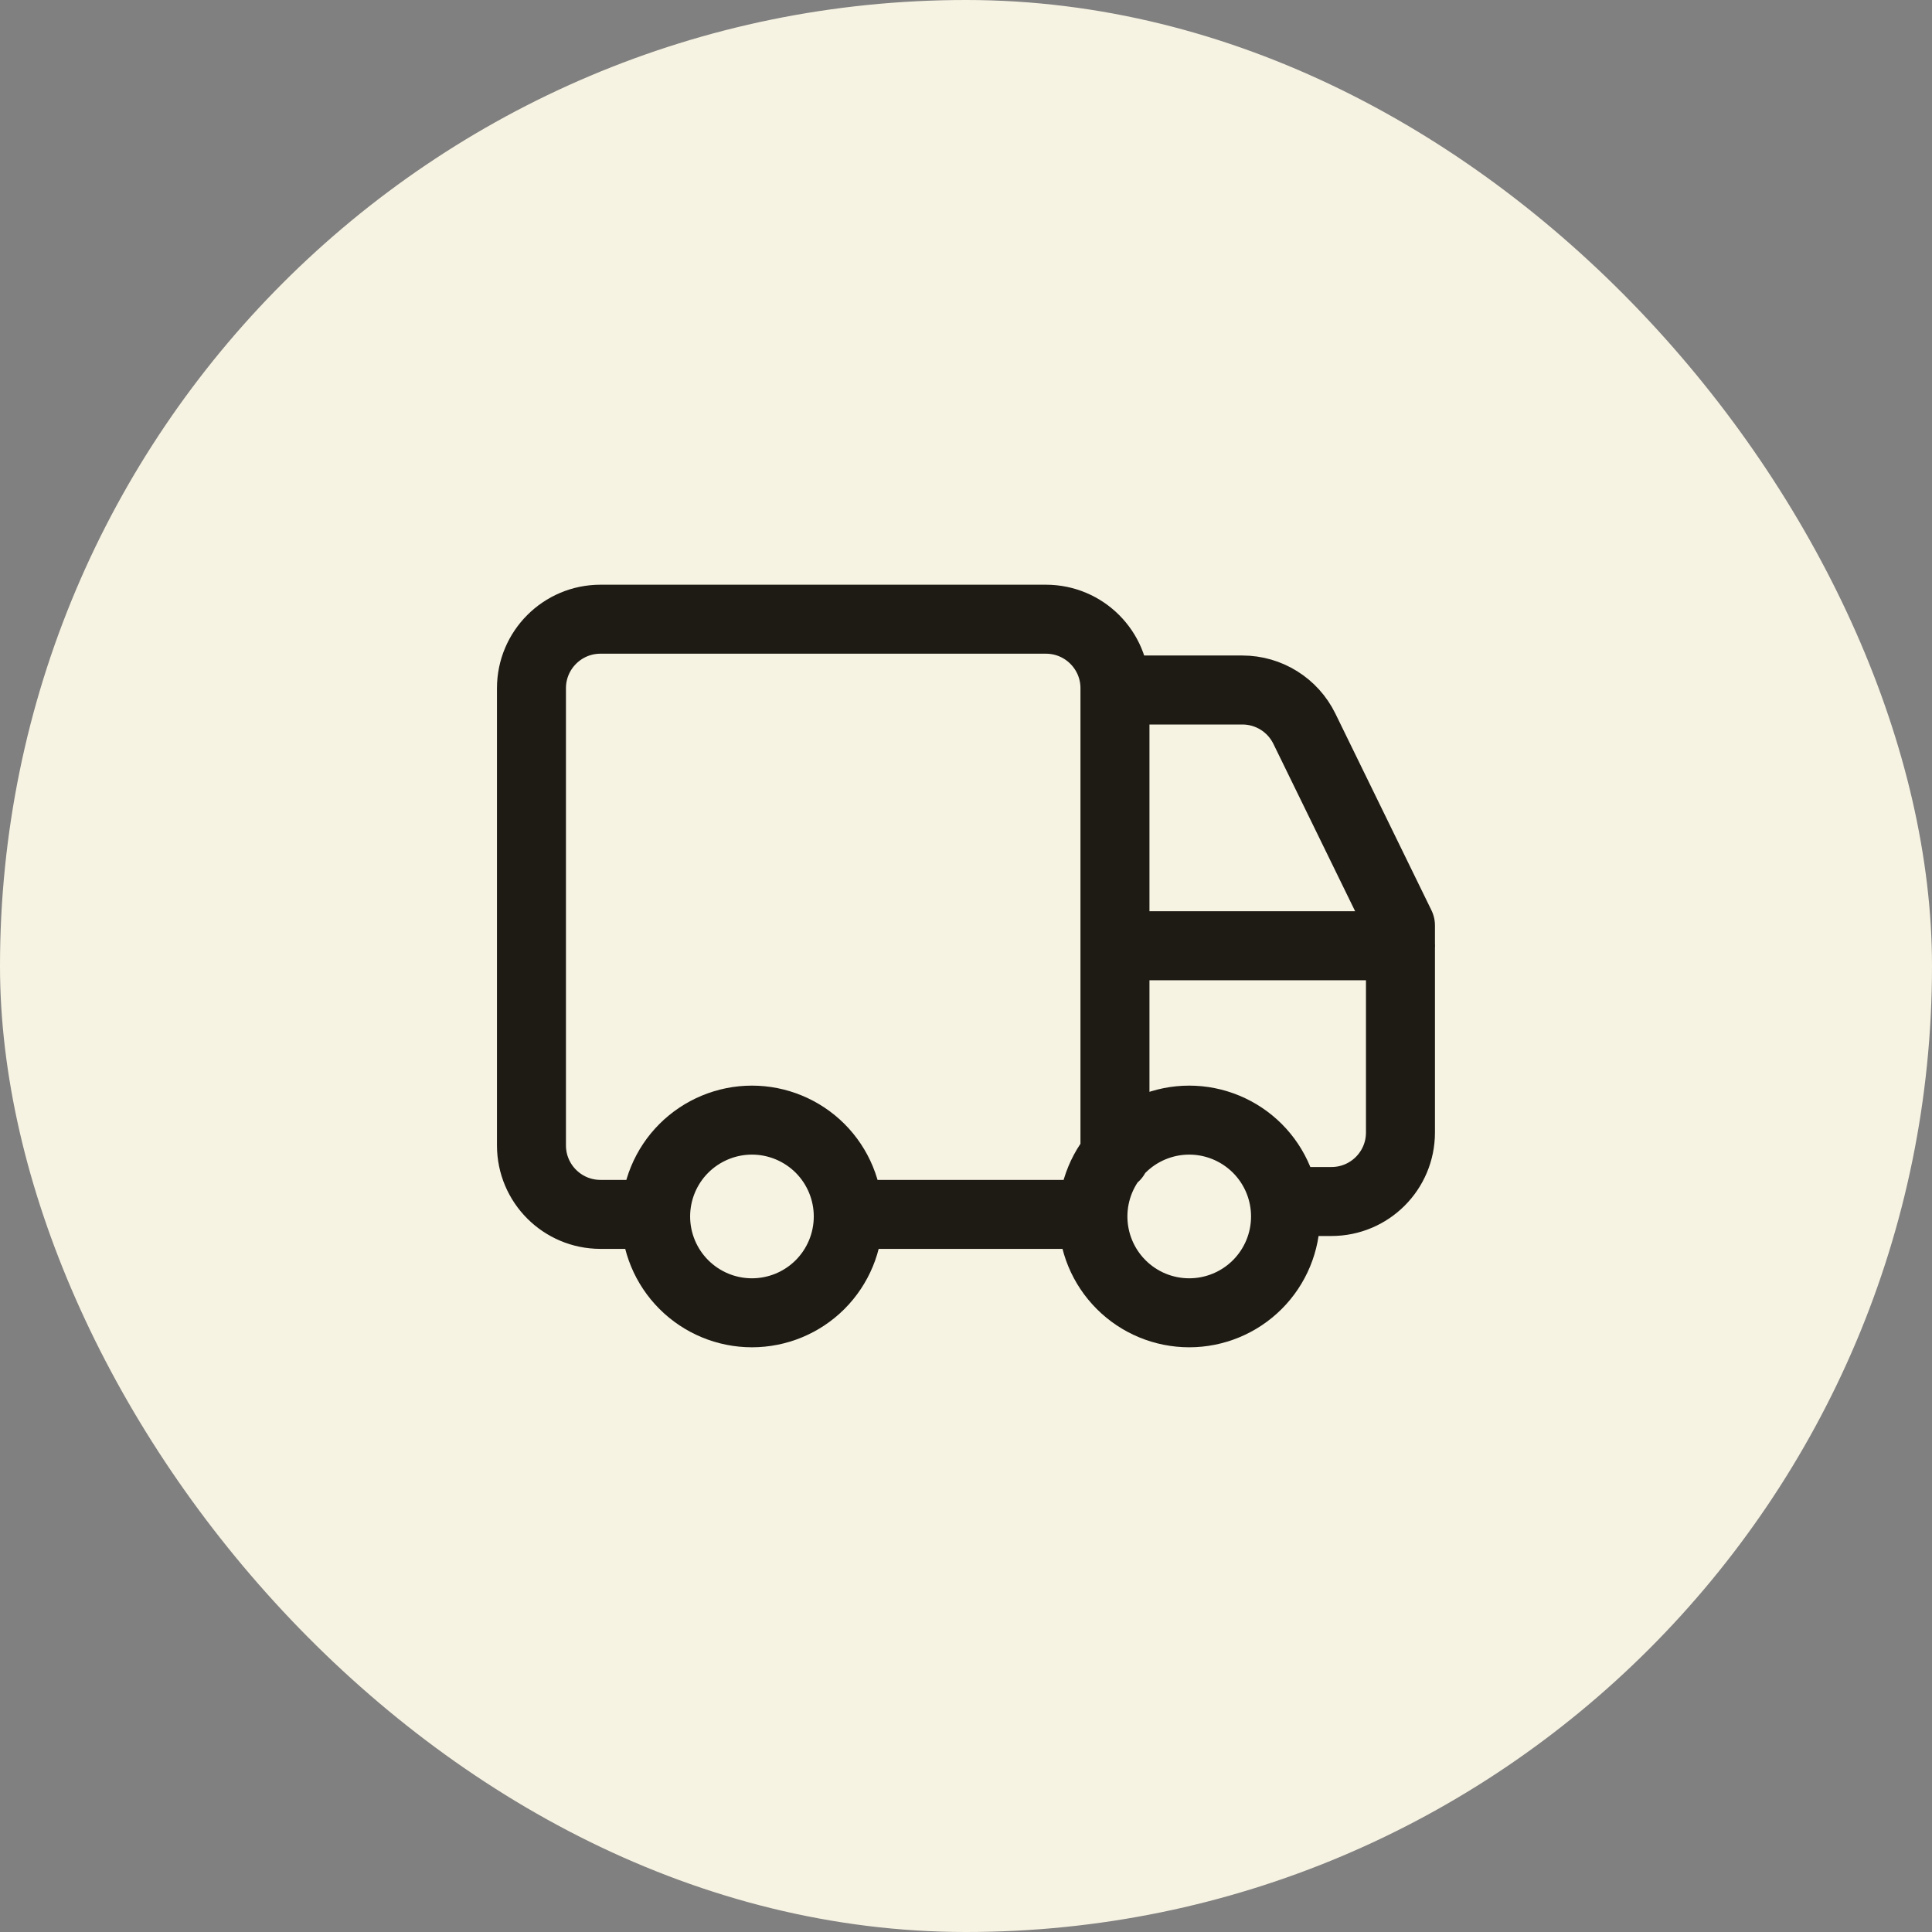
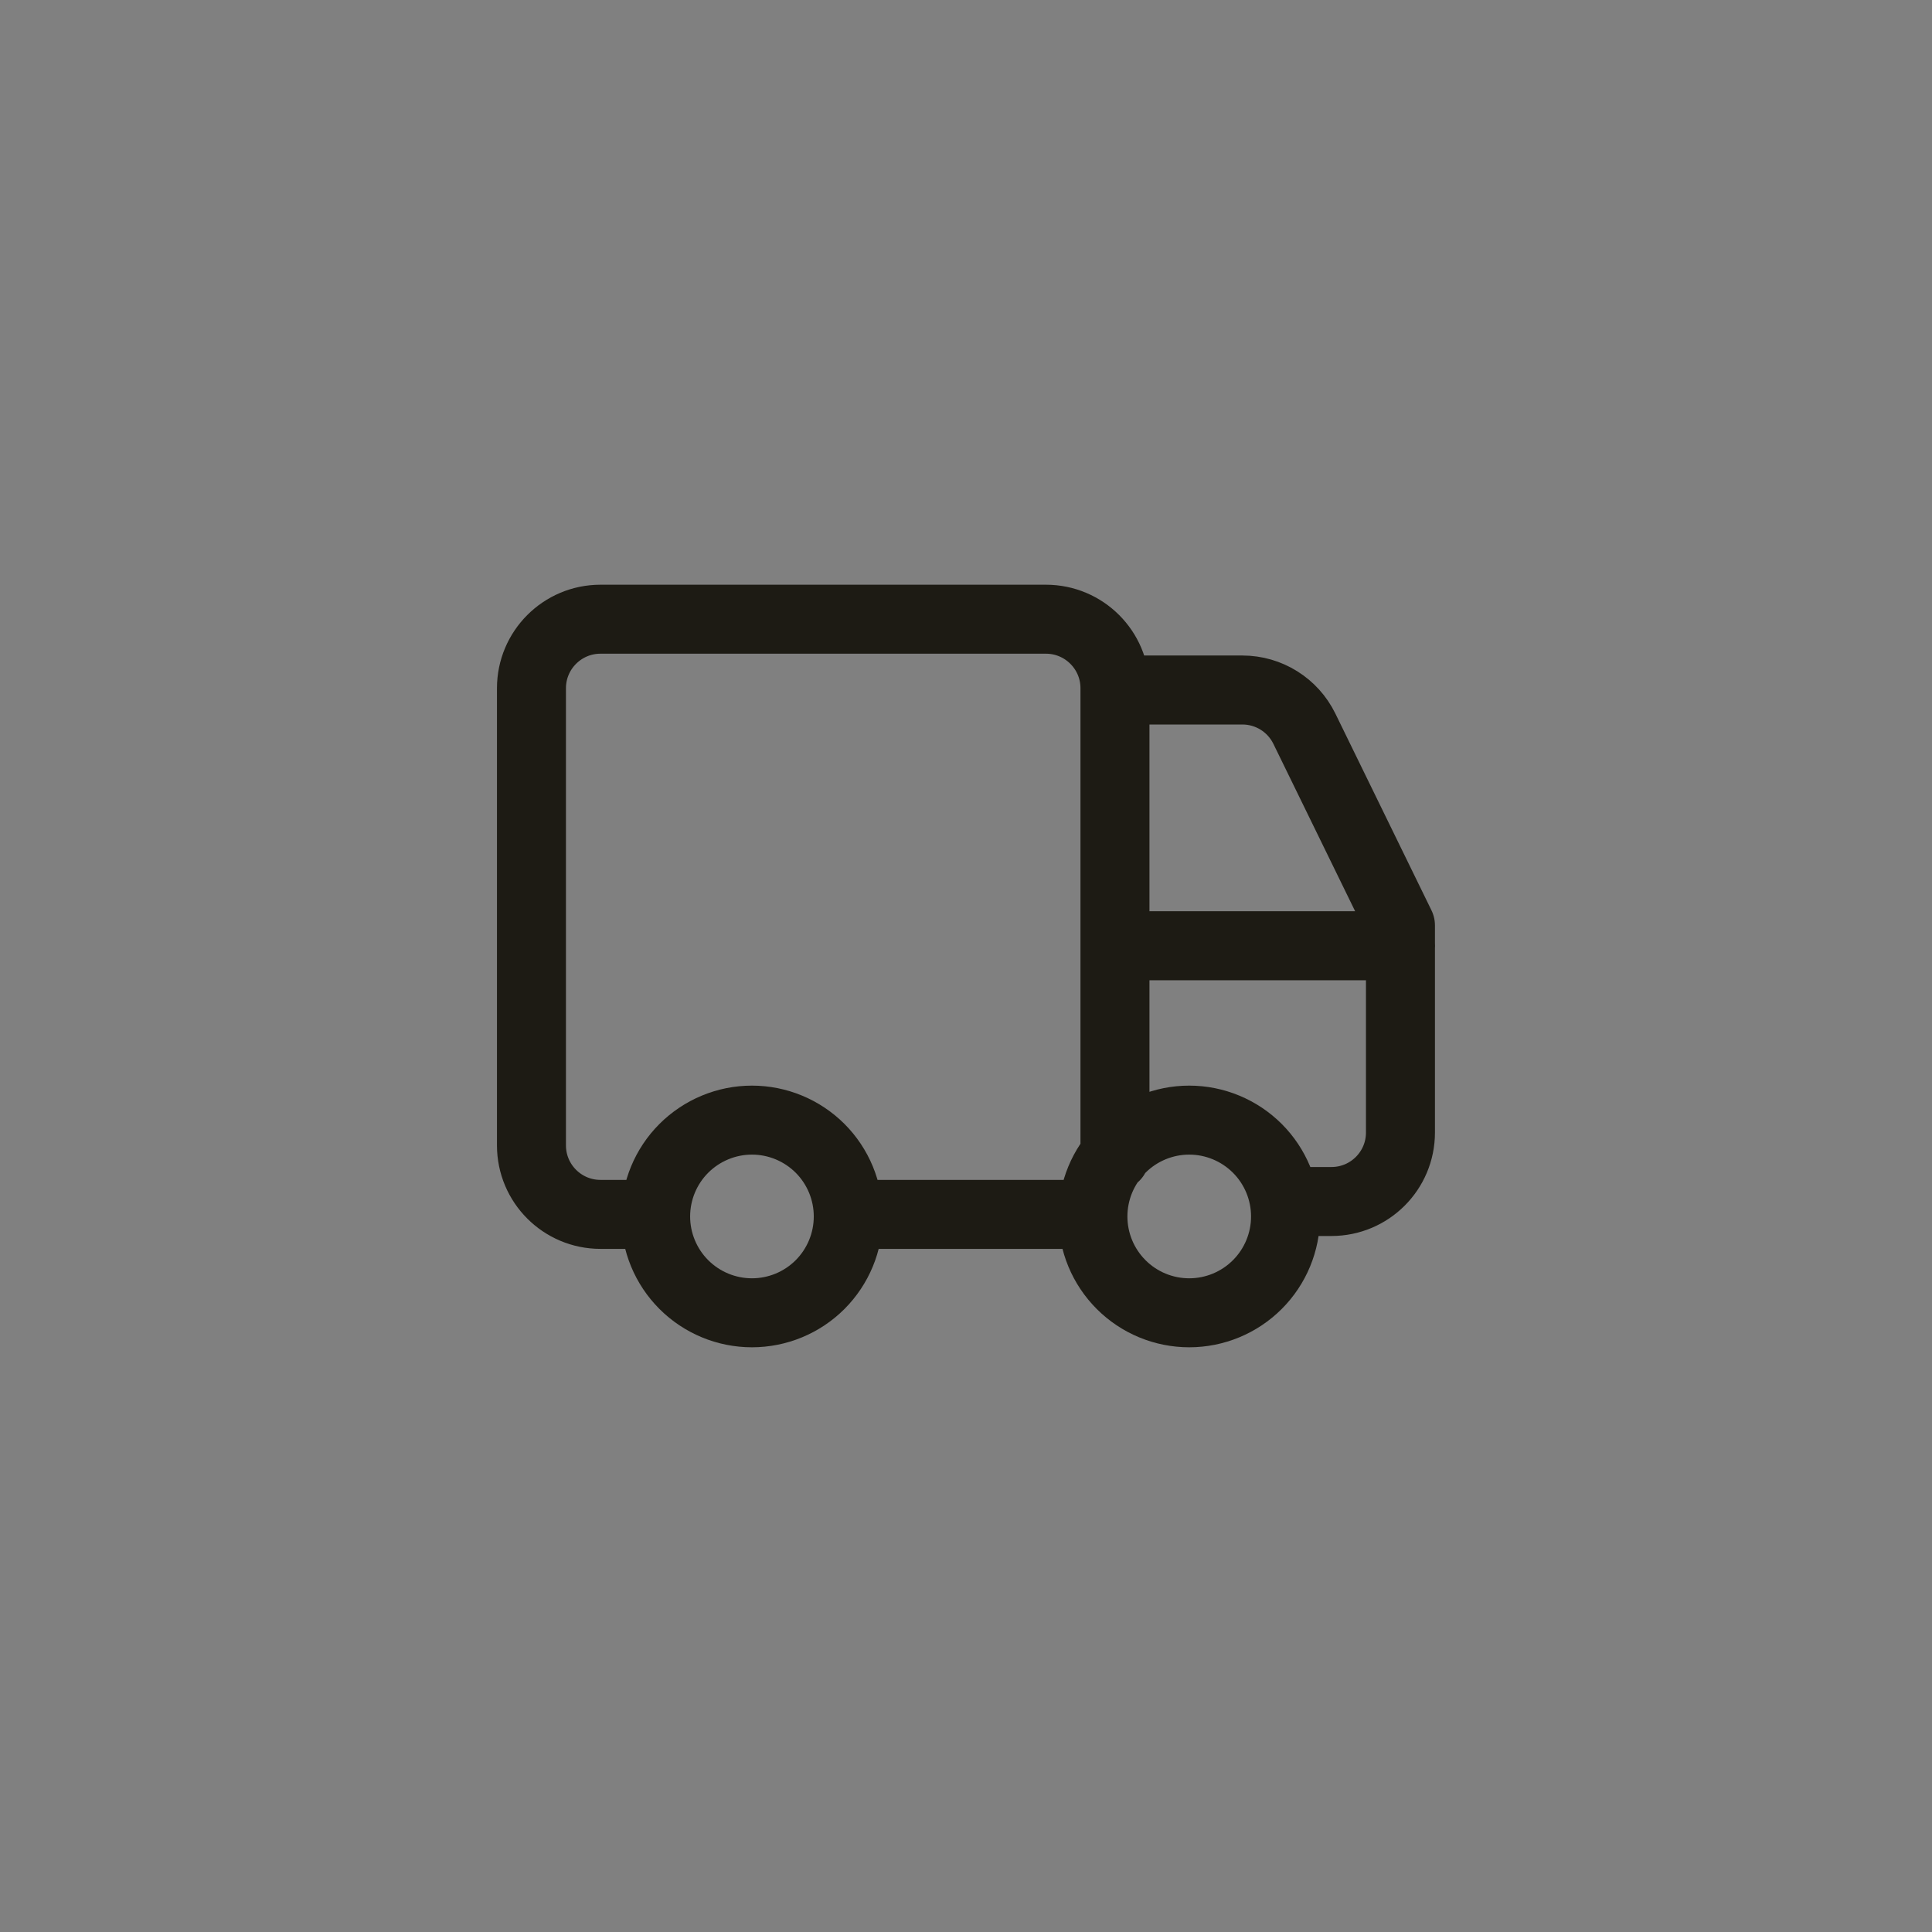
<svg xmlns="http://www.w3.org/2000/svg" fill="none" viewBox="0 0 48 48" height="48" width="48">
  <rect x="0" y="0" width="48" height="48" fill="#808080" stroke="none" />
-   <rect fill="#F7F3E3" rx="24" height="48" width="48" />
  <path stroke-linejoin="round" stroke-linecap="round" stroke-width="1.714" stroke="#1D1B14" d="M27.701 28.731V17.098C27.701 16.152 26.933 15.384 25.986 15.384H14.918C13.972 15.384 13.204 16.152 13.204 17.098V28.457C13.204 29.404 13.972 30.171 14.918 30.171H16.204M34.796 23.497H27.703M32.489 29.851H33.08C34.027 29.851 34.794 29.084 34.794 28.137V22.992L32.407 18.105C32.12 17.517 31.522 17.143 30.867 17.143H28.01M26.704 30.171H21.668M16.289 30.223C16.289 30.857 16.541 31.466 16.99 31.915C17.439 32.364 18.048 32.616 18.682 32.616C19.317 32.616 19.926 32.364 20.375 31.915C20.823 31.466 21.075 30.857 21.075 30.223C21.075 29.588 20.823 28.979 20.375 28.53C19.926 28.082 19.317 27.829 18.682 27.829C18.048 27.829 17.439 28.082 16.99 28.53C16.541 28.979 16.289 29.588 16.289 30.223ZM27.153 30.223C27.153 30.857 27.405 31.466 27.854 31.915C28.302 32.364 28.911 32.616 29.546 32.616C30.18 32.616 30.789 32.364 31.238 31.915C31.687 31.466 31.939 30.857 31.939 30.223C31.939 29.588 31.687 28.979 31.238 28.53C30.789 28.082 30.18 27.829 29.546 27.829C28.911 27.829 28.302 28.082 27.854 28.53C27.405 28.979 27.153 29.588 27.153 30.223Z" />
</svg>